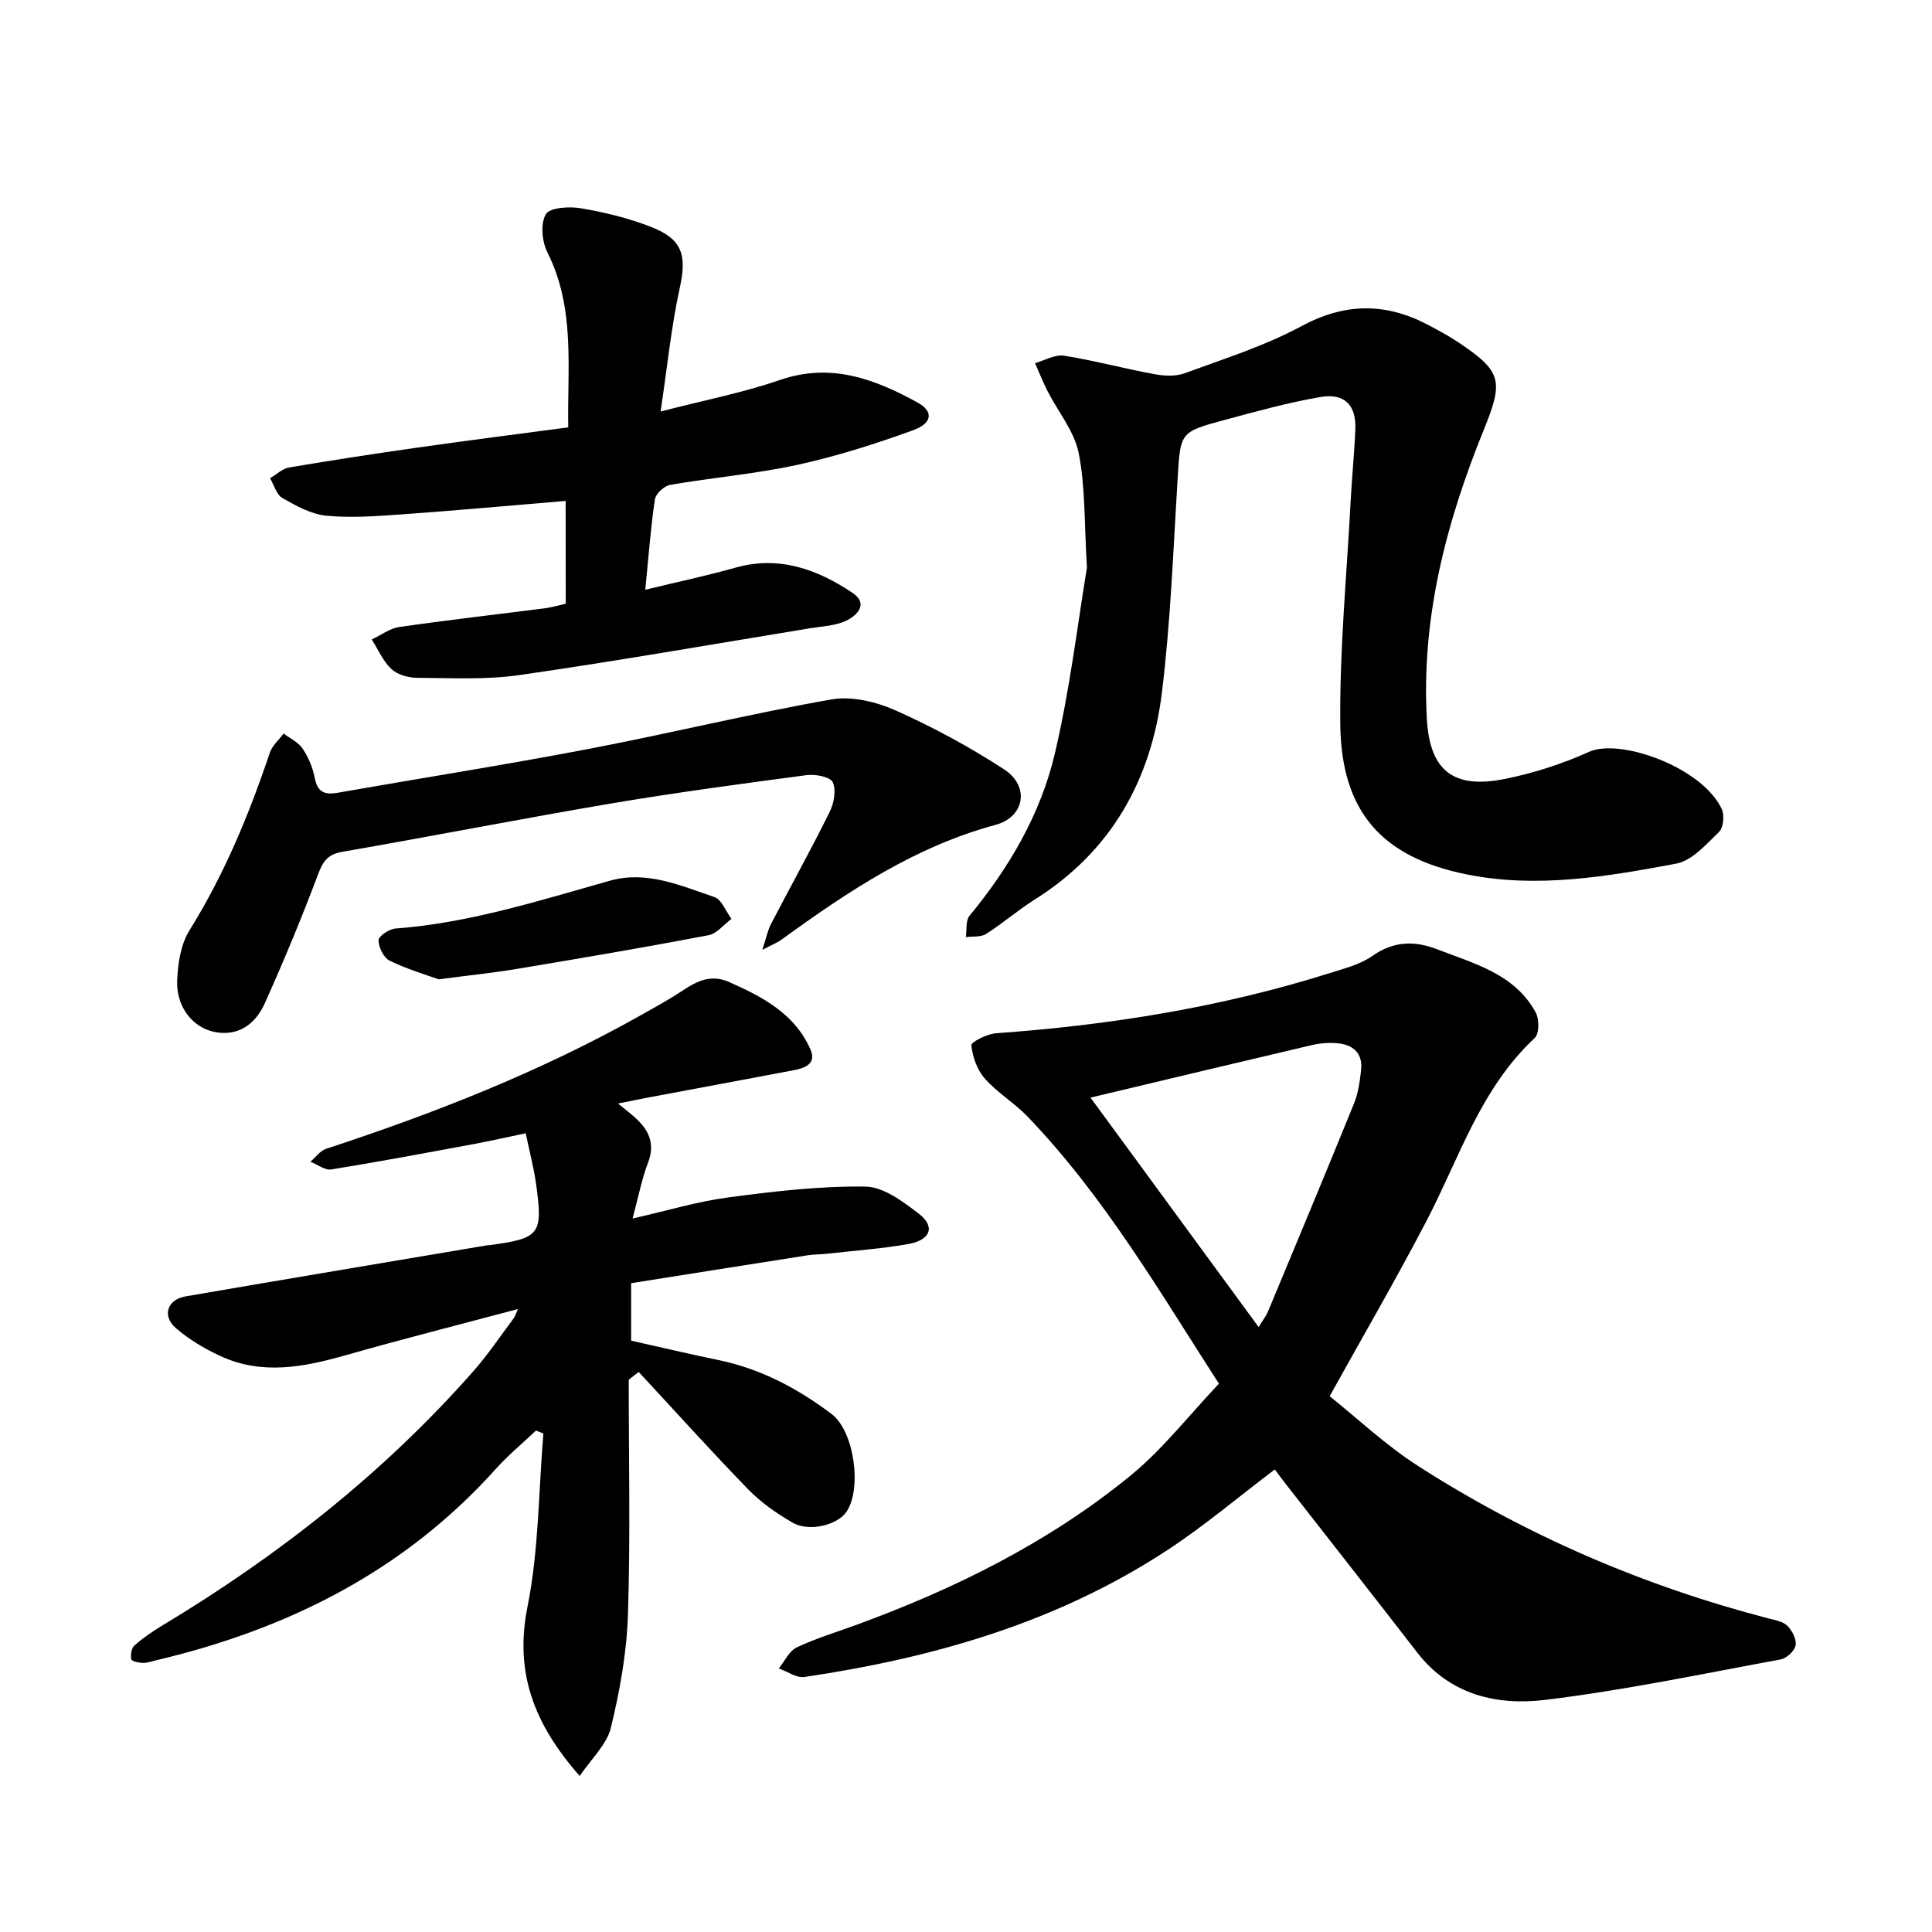
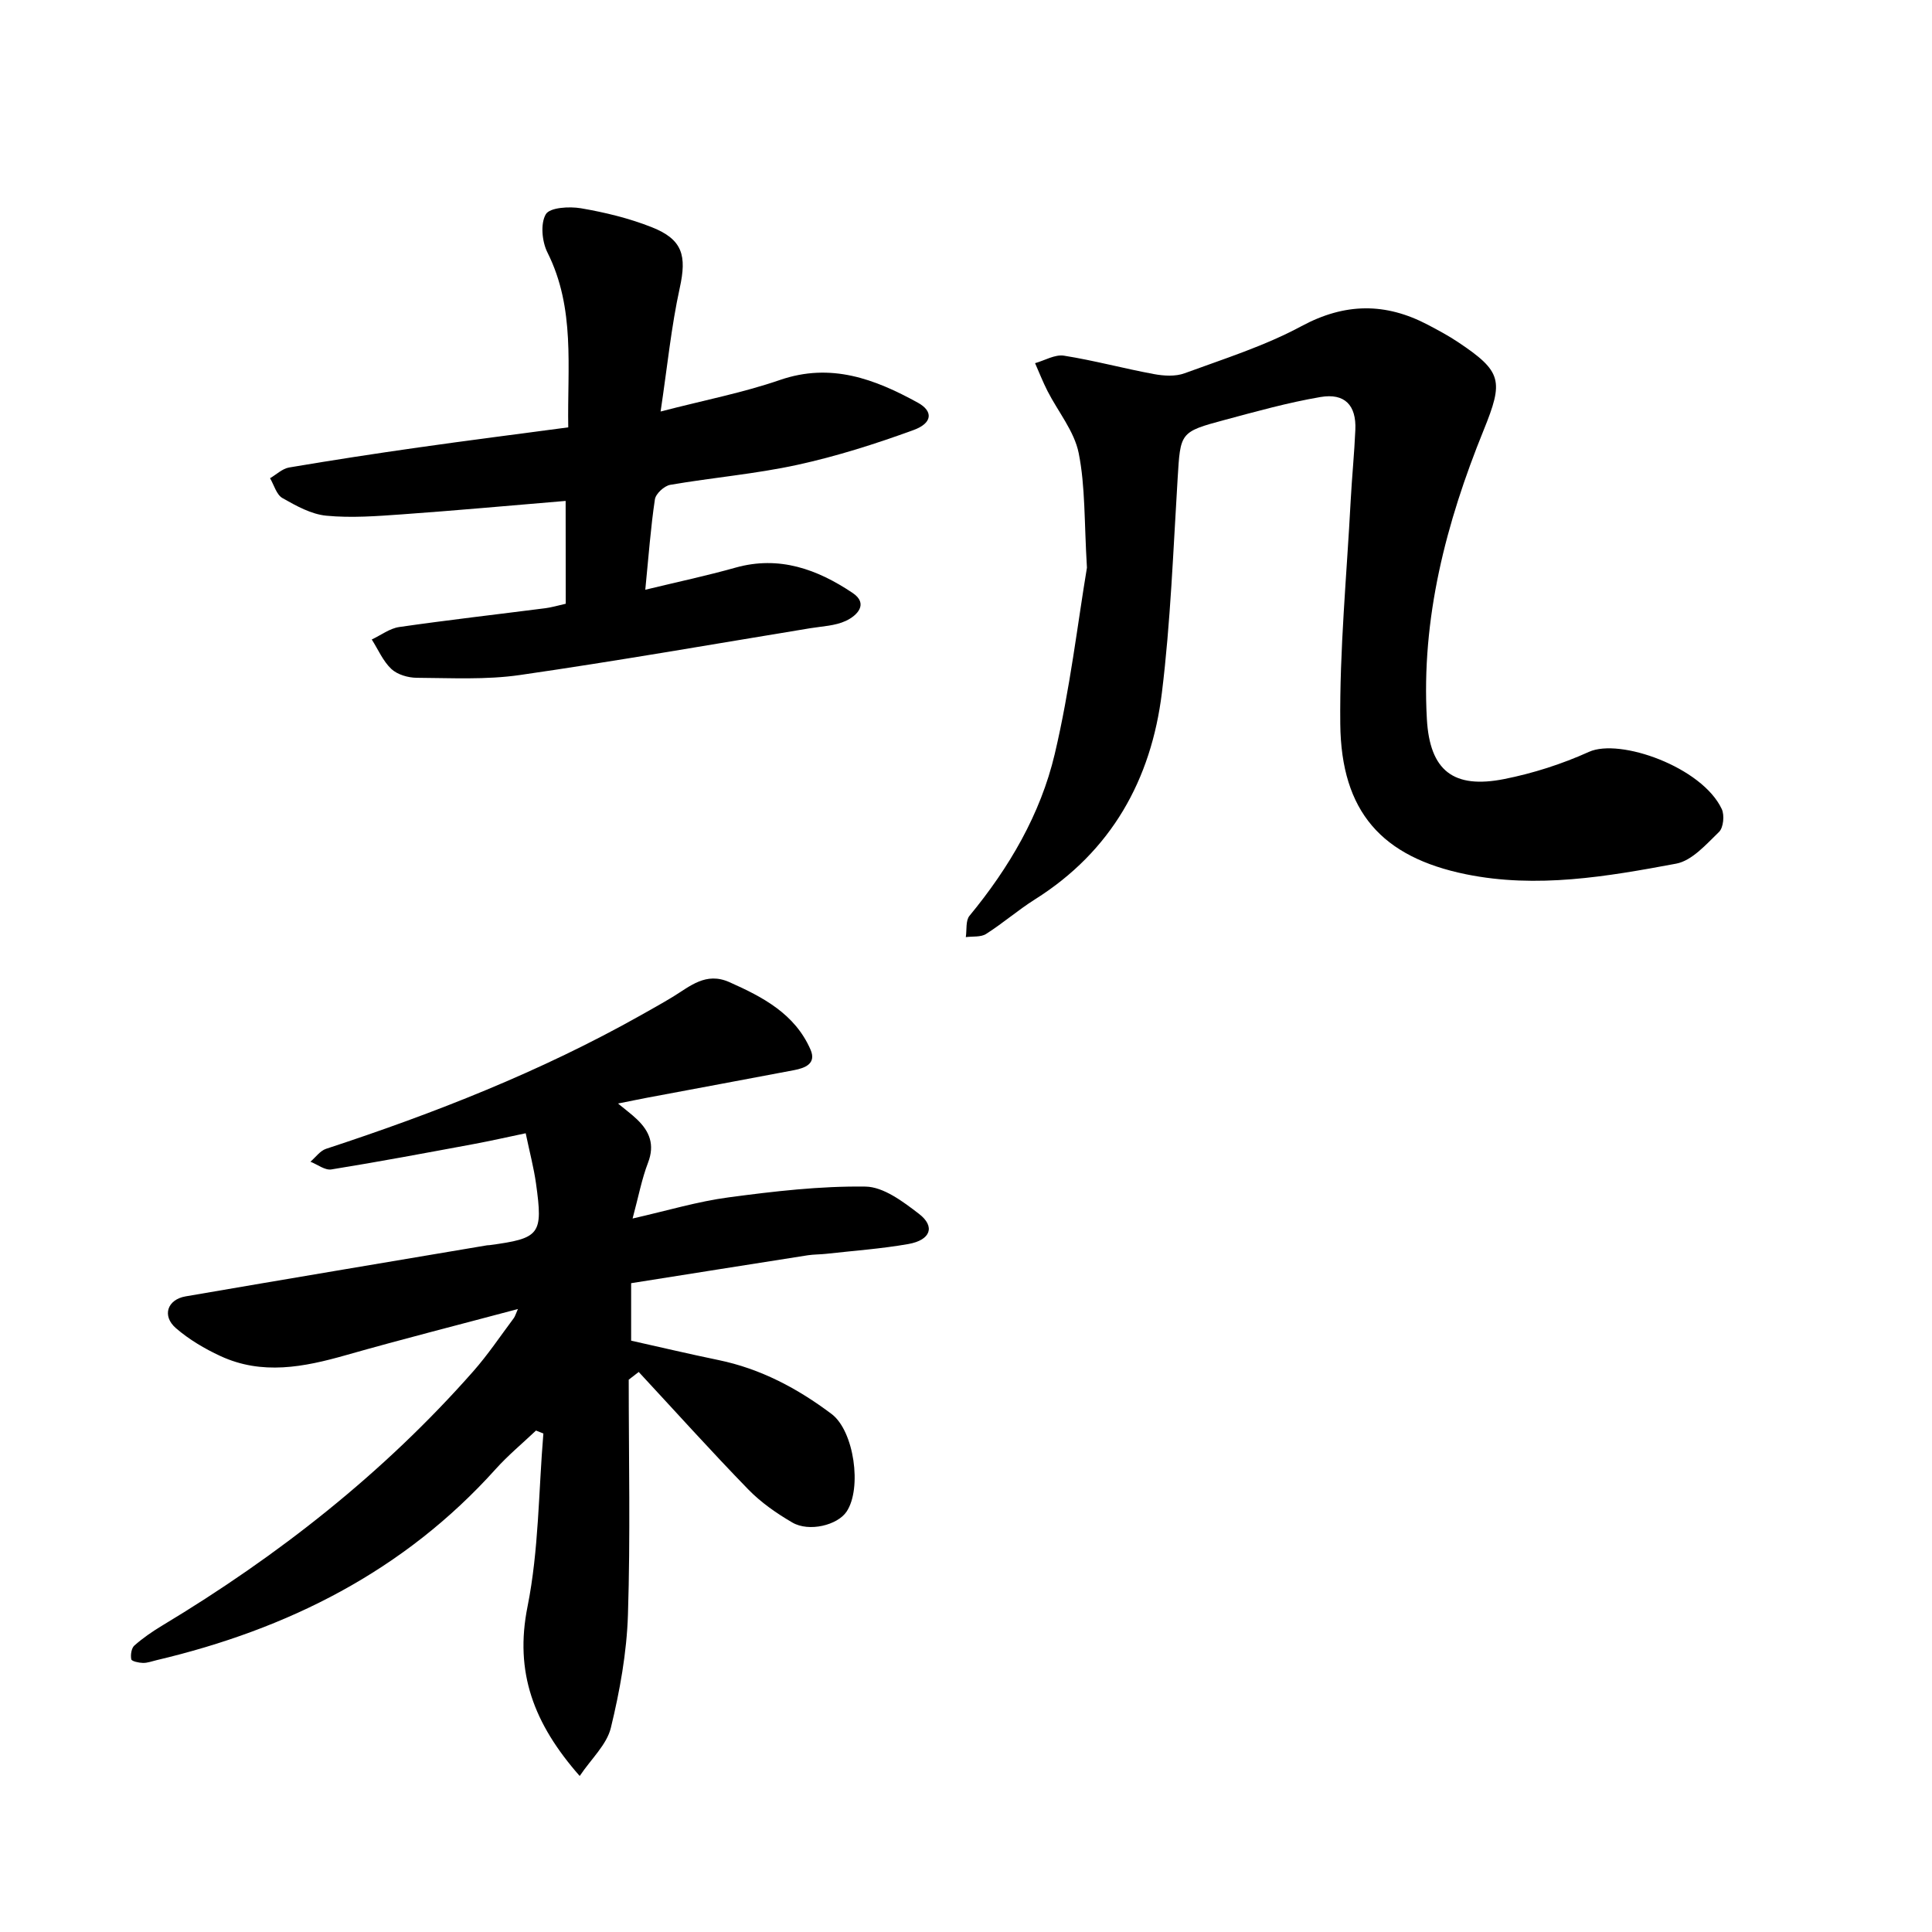
<svg xmlns="http://www.w3.org/2000/svg" enable-background="new 0 0 400 400" viewBox="0 0 400 400">
-   <path d="m263.94 304.23c-7.5 5.67-14.54 11.64-22.2 16.67-22.83 15-48.45 22.35-75.19 26.3-1.65.24-3.53-1.14-5.31-1.77 1.22-1.49 2.14-3.6 3.71-4.35 3.99-1.89 8.27-3.17 12.44-4.7 20.4-7.47 39.74-17.05 56.62-30.83 6.7-5.47 12.12-12.51 18.36-19.07-12.15-18.81-23.64-38.66-39.62-55.3-2.73-2.84-6.26-4.94-8.86-7.88-1.58-1.79-2.54-4.49-2.78-6.88-.07-.69 3.28-2.37 5.14-2.5 23.49-1.68 46.61-5.37 69.12-12.47 3.01-.95 6.25-1.77 8.76-3.53 4.43-3.12 8.77-3.19 13.5-1.35 7.67 2.97 15.96 5.08 20.31 13.02.76 1.39.76 4.45-.2 5.33-11.25 10.47-15.62 24.88-22.43 37.92-6.24 11.95-13.01 23.61-20.02 36.23 5.68 4.53 11.59 10.14 18.33 14.46 22.46 14.4 46.72 24.85 72.58 31.56 1.36.35 2.99.63 3.88 1.54.99 1 1.91 2.81 1.68 4.04-.22 1.15-1.87 2.67-3.1 2.9-16.21 2.98-32.38 6.39-48.73 8.37-9.94 1.21-19.68-.97-26.5-9.79-9.13-11.81-18.36-23.54-27.54-35.31-.76-.96-1.48-1.98-1.95-2.61zm-38.16-76.98c11.44 15.61 22.93 31.29 34.81 47.51.98-1.61 1.56-2.34 1.91-3.16 5.98-14.35 11.97-28.69 17.82-43.1.88-2.16 1.22-4.6 1.48-6.94.39-3.57-1.71-5.31-5.02-5.58-1.72-.14-3.52.01-5.2.4-15.01 3.52-30.01 7.11-45.8 10.87z" />
  <path d="m130.17 285.65c0 16.22.36 32.45-.16 48.66-.25 7.85-1.68 15.77-3.54 23.42-.85 3.49-4.05 6.4-6.45 9.97-9.53-10.84-13.53-21.48-10.8-35.08 2.34-11.69 2.28-23.87 3.28-35.83-.51-.2-1.02-.4-1.53-.61-2.79 2.65-5.78 5.12-8.34 7.97-18.97 21.12-43.02 33.15-70.25 39.58-.93.22-1.86.58-2.79.56-.85-.02-2.33-.34-2.41-.75-.18-.9.02-2.31.65-2.86 1.77-1.56 3.75-2.92 5.78-4.14 24-14.44 45.81-31.56 64.38-52.63 3.04-3.45 5.62-7.31 8.38-11 .27-.36.39-.84.86-1.89-12.18 3.25-23.94 6.23-35.61 9.55-8.71 2.48-17.37 4.18-25.99.18-3.27-1.51-6.49-3.42-9.2-5.76-2.94-2.54-1.81-5.93 2-6.59 20.79-3.58 41.6-7.06 62.4-10.57.16-.03.32-.01.48-.03 10.52-1.42 11.14-2.18 9.67-12.74-.46-3.28-1.32-6.5-2.14-10.43-3.78.79-7.25 1.58-10.74 2.23-9.82 1.82-19.64 3.67-29.5 5.26-1.32.21-2.88-1.03-4.33-1.6 1.07-.91 2-2.26 3.24-2.67 22.5-7.38 44.46-16.01 65.15-27.65 2.21-1.25 4.44-2.48 6.61-3.8 3.61-2.2 6.86-5.23 11.74-3.06 6.95 3.09 13.56 6.57 16.79 13.95 1.29 2.94-1.13 3.84-3.43 4.28-10.12 1.92-20.26 3.8-30.38 5.7-1.85.35-3.69.74-6.04 1.2 1.55 1.28 2.8 2.2 3.92 3.27 2.62 2.49 3.73 5.25 2.3 8.98-1.3 3.38-1.97 6.99-3.2 11.56 7.16-1.62 13.46-3.53 19.9-4.38 9.38-1.25 18.88-2.36 28.31-2.23 3.75.05 7.8 3.12 11.08 5.64 3.43 2.63 2.43 5.43-2.18 6.25-5.62.99-11.35 1.39-17.03 2.03-1.26.14-2.55.11-3.8.3-12.07 1.89-24.14 3.81-36.58 5.78v11.9c5.8 1.29 11.91 2.74 18.06 4.01 8.75 1.8 16.41 5.88 23.44 11.17 4.67 3.51 6.33 15.39 3.11 20.21-1.87 2.81-7.78 4.28-11.24 2.26-3.26-1.9-6.48-4.14-9.1-6.83-7.73-7.95-15.15-16.21-22.7-24.34-.7.55-1.38 1.07-2.07 1.6z" />
  <path d="m225.04 117.53c-.58-9.53-.32-16.8-1.71-23.73-.91-4.52-4.26-8.54-6.45-12.83-.96-1.88-1.73-3.85-2.58-5.78 2-.56 4.12-1.85 5.99-1.55 6.25.99 12.39 2.66 18.62 3.81 2.05.38 4.45.53 6.35-.17 8.17-3 16.58-5.65 24.19-9.75 9.02-4.86 17.42-4.89 26.19-.28 2.11 1.11 4.22 2.24 6.2 3.56 9.19 6.13 9.48 8.03 5.32 18.28-7.77 19.15-12.93 38.93-11.74 59.81.61 10.69 5.52 14.46 15.98 12.4 6.01-1.19 12.01-3.12 17.59-5.64 6.39-2.88 23.4 3.15 27.48 11.84.6 1.27.35 3.85-.56 4.74-2.66 2.57-5.59 5.95-8.88 6.57-14.34 2.68-28.85 5.18-43.5 2.2-17.42-3.55-25.85-12.94-26.04-31.11-.16-15.38 1.34-30.78 2.15-46.18.26-4.92.76-9.83.97-14.75.22-5.05-2.18-7.63-7.22-6.77-6.68 1.14-13.25 2.97-19.8 4.73-9.36 2.51-9.19 2.6-9.78 12.25-.91 14.75-1.45 29.56-3.25 44.22-2.21 18.02-10.46 32.85-26.29 42.81-3.49 2.2-6.64 4.95-10.12 7.16-1.09.69-2.77.46-4.19.65.23-1.49-.06-3.41.76-4.41 8.22-9.96 14.7-21.02 17.65-33.49 3.17-13.42 4.76-27.18 6.67-38.59z" />
  <path d="m117.11 103.71c-11.73.98-22.78 1.99-33.85 2.78-5.22.37-10.52.78-15.7.28-3.13-.3-6.25-2.04-9.08-3.65-1.24-.7-1.74-2.7-2.57-4.11 1.31-.76 2.54-1.98 3.94-2.22 8.91-1.51 17.84-2.88 26.79-4.15 10.18-1.45 20.39-2.74 31.01-4.16-.22-12.39 1.5-24.63-4.31-36.21-1.13-2.25-1.48-5.98-.33-7.92.83-1.4 4.86-1.64 7.27-1.23 4.97.85 9.96 2.06 14.64 3.91 6.47 2.55 7.27 5.94 5.82 12.57-1.76 8-2.56 16.21-3.97 25.6 9.01-2.34 17.05-3.89 24.71-6.53 10.57-3.64 19.63-.2 28.55 4.7 3.21 1.76 3.06 4.23-.9 5.67-7.85 2.86-15.88 5.42-24.04 7.2-8.66 1.89-17.56 2.63-26.32 4.14-1.24.21-3.01 1.84-3.18 3.01-.87 5.8-1.29 11.66-1.99 18.71 6.64-1.61 12.72-2.9 18.69-4.58 9.05-2.54 16.93.35 24.22 5.23 3.38 2.26.94 4.71-1.38 5.79-2.22 1.04-4.9 1.12-7.4 1.53-20.03 3.29-40.03 6.79-60.12 9.69-6.99 1.01-14.2.61-21.32.57-1.79-.01-4.01-.65-5.27-1.83-1.73-1.63-2.73-4.03-4.05-6.1 1.89-.89 3.7-2.29 5.68-2.58 10.05-1.45 20.14-2.6 30.21-3.89 1.39-.18 2.76-.59 4.27-.93-.02-7.02-.02-13.79-.02-21.29z" />
-   <path d="m157.83 196.66c.86-2.63 1.13-4.06 1.77-5.3 4.03-7.75 8.27-15.39 12.15-23.21.9-1.81 1.41-4.52.67-6.19-.49-1.11-3.6-1.72-5.4-1.48-13.51 1.79-27.03 3.6-40.47 5.87-18.6 3.15-37.11 6.79-55.69 10.01-3.03.53-3.99 1.96-5 4.65-3.4 9.02-7.09 17.94-11.05 26.73-1.87 4.16-5.32 6.88-10.31 5.93-4.58-.87-8.02-5.18-7.82-10.62.13-3.53.74-7.52 2.54-10.42 7.21-11.56 12.33-23.97 16.65-36.8.5-1.47 1.88-2.65 2.85-3.96 1.34 1.02 3.05 1.8 3.94 3.13 1.2 1.8 2.11 3.96 2.51 6.08.56 2.93 2.05 3.52 4.69 3.06 17.33-3.04 34.72-5.78 52-9.08 16.8-3.21 33.43-7.28 50.27-10.25 4.19-.74 9.26.48 13.26 2.26 7.78 3.47 15.37 7.57 22.5 12.22 5.34 3.48 4.3 9.85-1.78 11.49-16.63 4.49-30.56 13.78-44.22 23.7-.81.62-1.8.99-4.06 2.18z" />
-   <path d="m90.81 202.76c-2.64-.96-6.55-2.1-10.15-3.87-1.23-.6-2.28-2.77-2.29-4.23 0-.83 2.21-2.32 3.51-2.42 15.29-1.14 29.78-5.79 44.4-9.9 7.66-2.15 14.65 1.04 21.62 3.38 1.52.51 2.38 2.97 3.54 4.53-1.58 1.17-3.02 3.05-4.76 3.38-13.06 2.49-26.18 4.72-39.29 6.91-5 .85-10.05 1.36-16.58 2.22z" />
</svg>